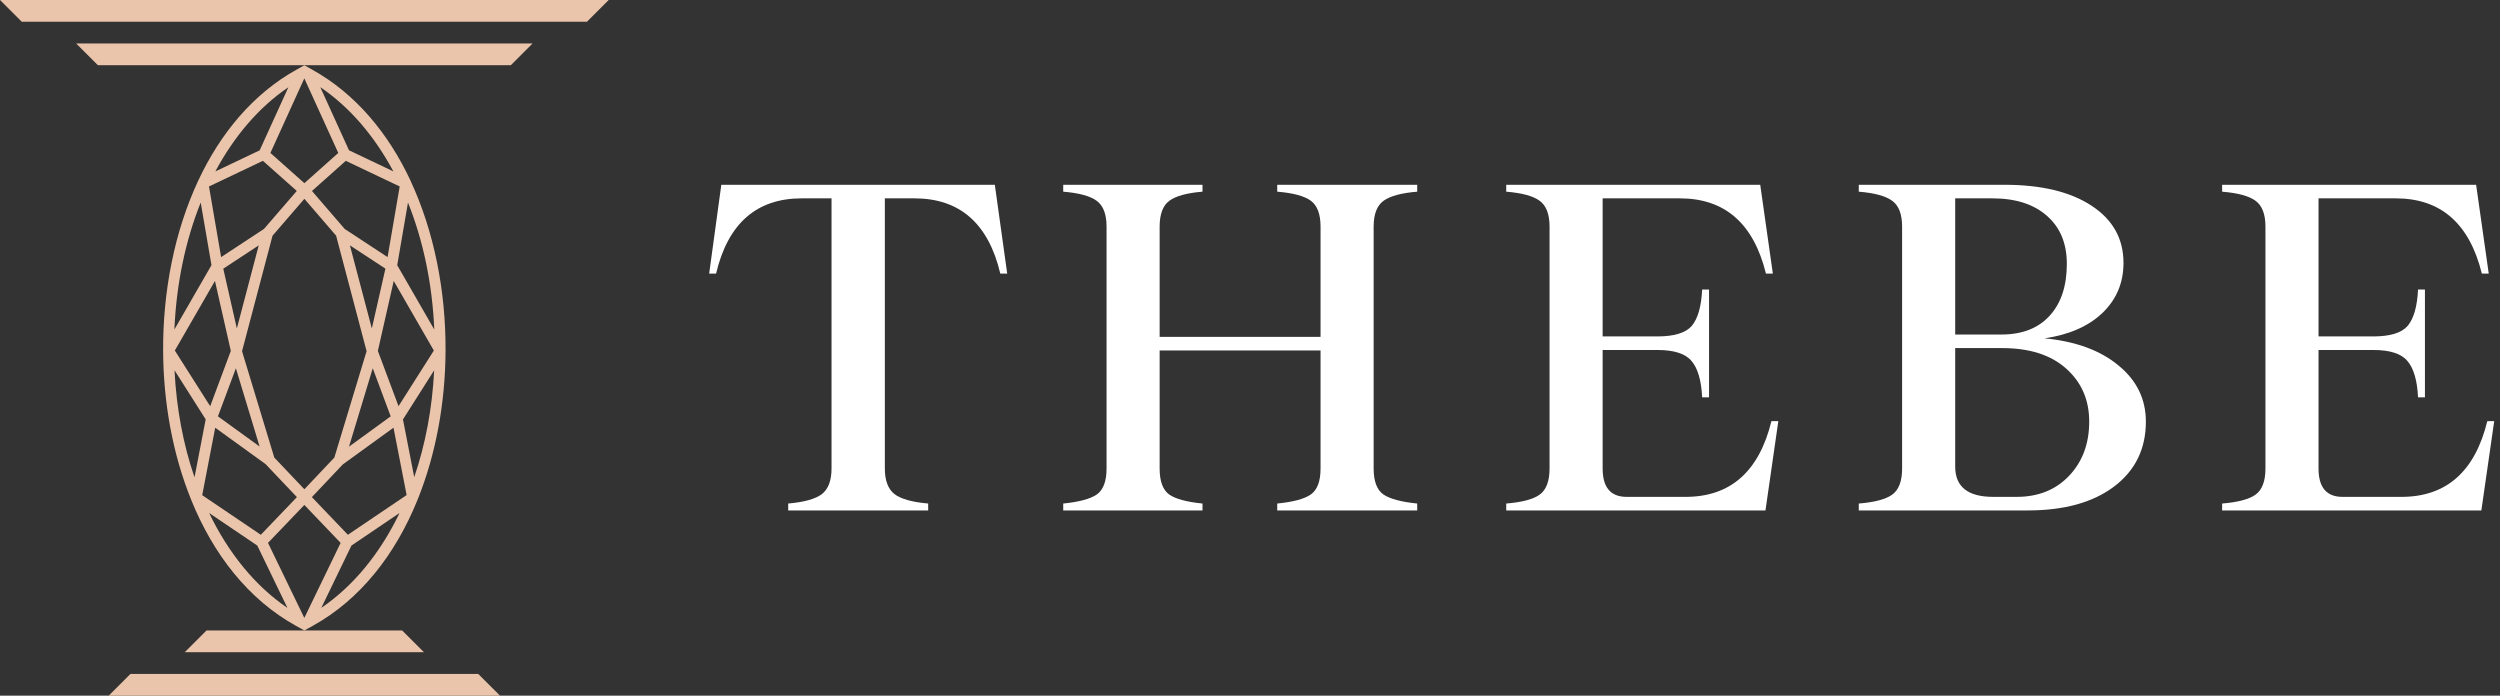
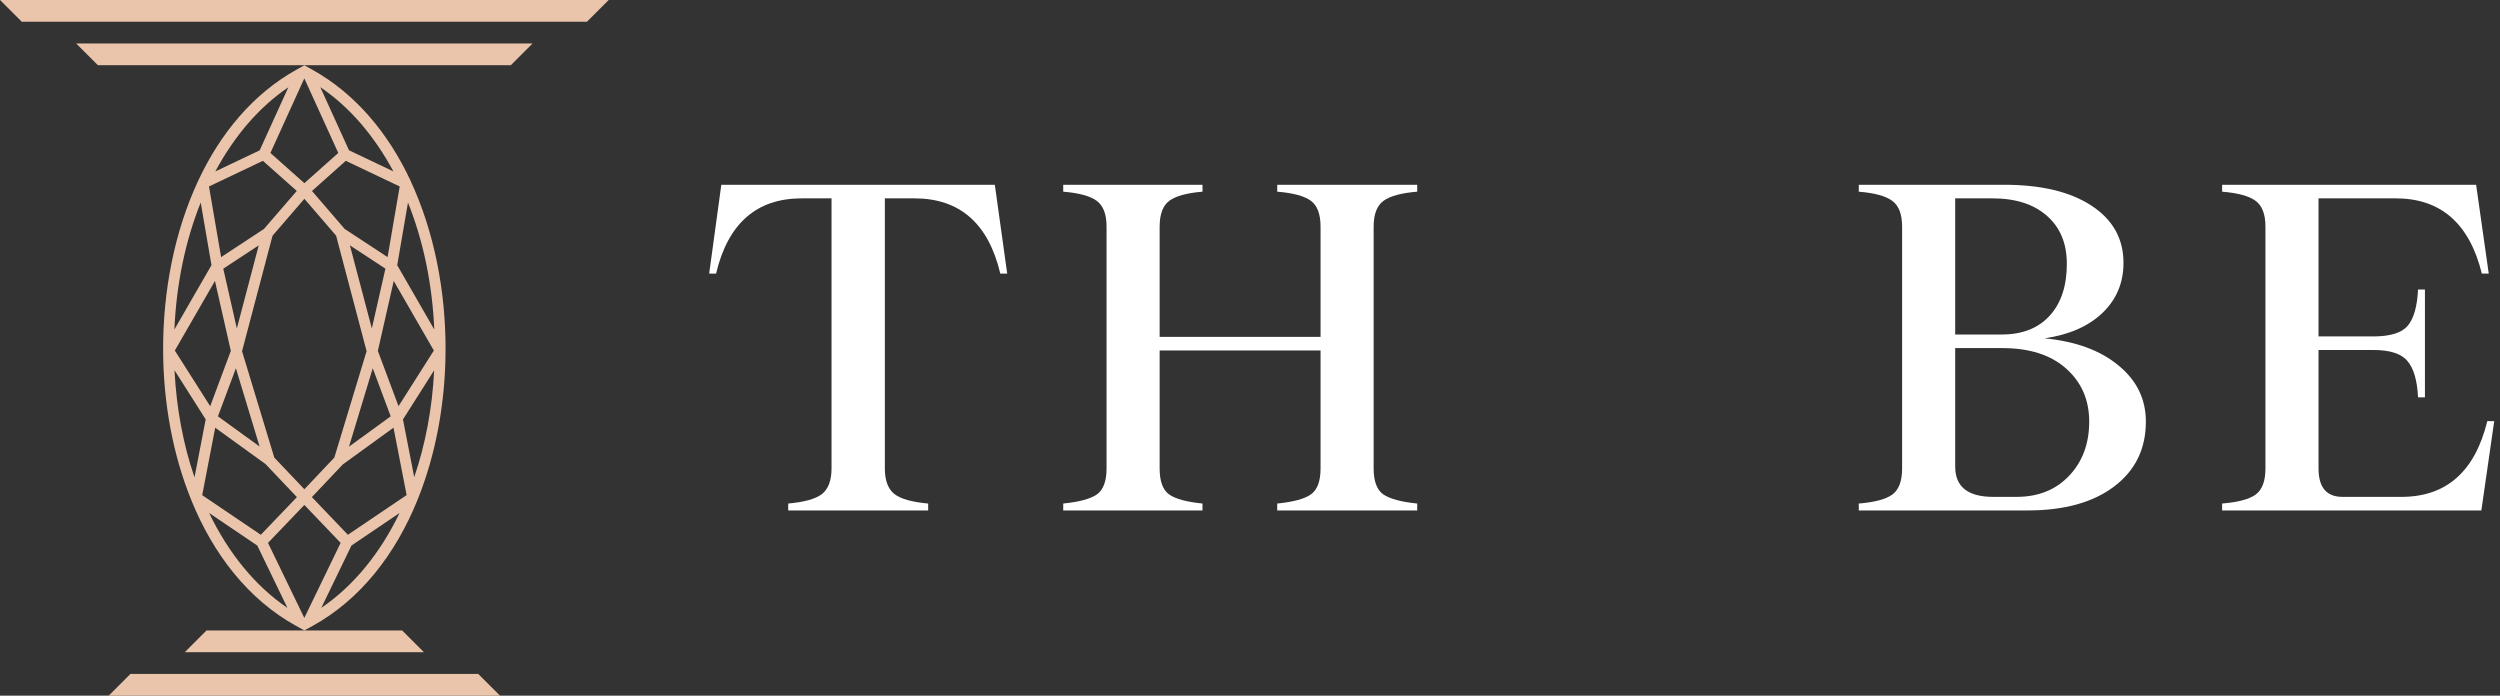
<svg xmlns="http://www.w3.org/2000/svg" width="230" height="64" viewBox="0 0 230 64" fill="none">
  <rect x="0" y="0" width="230" height="64" fill="#333333" stroke="none" />
  <path d="M40.991 32.291C40.991 32.291 40.991 32.266 40.991 32.254C41.016 26.782 39.943 21.299 37.775 16.643V16.634C35.732 12.257 32.712 8.629 28.738 6.416L28.002 6.004L27.265 6.416C23.292 8.629 20.271 12.262 18.228 16.639C16.056 21.294 14.983 26.782 15.008 32.254C15.008 32.27 15.008 32.283 15.008 32.3C15.033 37.055 15.89 41.79 17.583 45.967C17.583 45.976 17.591 45.984 17.591 45.992C19.614 50.981 22.834 55.15 27.244 57.584L28.002 58.004L28.759 57.584C33.165 55.154 36.385 50.985 38.407 46.001C38.42 45.98 38.428 45.963 38.432 45.938C40.113 41.765 40.966 37.039 40.991 32.295V32.291ZM36.664 37.367L34.763 32.283L36.223 25.846L39.914 32.25L36.664 37.367ZM19.335 37.367L16.085 32.25L19.776 25.846L21.236 32.283L19.339 37.367H19.335ZM34.209 30.219L32.191 22.572L35.458 24.715L34.209 30.219ZM28.002 45.011L25.235 42.098L22.268 32.312L25.073 21.686L28.002 18.291L30.922 21.681L33.727 32.308L30.76 42.094L28.002 45.011ZM21.79 30.219L20.541 24.719L23.803 22.576L21.79 30.219ZM21.702 33.881L23.883 41.079L20.05 38.303L21.702 33.881ZM34.293 33.881L35.944 38.303L32.108 41.091L34.293 33.881ZM36.544 24.398L37.534 18.636C38.928 22.114 39.772 26.083 39.955 30.319L36.544 24.398ZM35.657 23.654L31.709 21.061L28.701 17.571L31.813 14.796L36.772 17.155L35.657 23.654ZM28.002 16.851L24.877 14.072L27.997 7.211L31.122 14.072L28.002 16.851ZM24.186 14.796L27.303 17.567L24.286 21.061L20.342 23.654L19.227 17.155L24.186 14.796ZM19.456 24.394L16.044 30.315C16.227 26.079 17.072 22.11 18.465 18.632L19.456 24.394ZM18.923 38.582L17.895 43.916C16.863 40.908 16.231 37.58 16.056 34.068L18.923 38.582ZM19.797 39.348L24.432 42.697L27.315 45.734L23.995 49.2L18.603 45.556L19.801 39.344L19.797 39.348ZM28.002 46.458L31.338 49.945L27.997 56.848L24.656 49.945L27.997 46.458H28.002ZM32.008 49.2L28.692 45.734L31.534 42.73L36.202 39.348L37.409 45.547L32.004 49.2H32.008ZM37.076 38.582L39.943 34.068C39.768 37.575 39.136 40.895 38.108 43.9L37.072 38.582H37.076ZM36.19 15.769L32.108 13.826L29.466 8.018C32.171 9.848 34.447 12.515 36.19 15.765V15.769ZM26.533 8.022L23.891 13.83L19.809 15.773C21.552 12.524 23.828 9.853 26.533 8.026V8.022ZM19.243 47.199L23.67 50.191L26.445 55.928C23.483 53.919 21.028 50.902 19.243 47.199ZM29.558 55.928L32.333 50.191L36.76 47.195C34.975 50.898 32.52 53.914 29.558 55.924V55.928Z" fill="#EAC5AB" />
  <path d="M47 5.997H9.004L7.003 3.996H48.997L47 5.997Z" fill="#EAC5AB" />
  <path d="M53.998 2.001H2.001L0 0H55.999L53.998 2.001Z" fill="#EAC5AB" />
  <path d="M38.999 60.001H17.001L19.002 58H36.997L38.999 60.001Z" fill="#EAC5AB" />
  <path d="M46.001 64.001H10.002L12 62.004H43.999L46.001 64.001Z" fill="#EAC5AB" />
  <path d="M228.832 38.747H229.467L228.285 46.96H204.435V46.325C205.88 46.208 206.903 45.938 207.501 45.514C208.114 45.076 208.421 44.273 208.421 43.105V20.855C208.421 19.701 208.114 18.905 207.501 18.467C206.903 18.029 205.88 17.752 204.435 17.635V17H227.803L228.964 25.169H228.329C227.19 20.555 224.547 18.248 220.401 18.248H213.305V30.951H218.342C219.904 30.951 220.963 30.622 221.517 29.965C222.072 29.294 222.386 28.184 222.459 26.636H223.094V36.557H222.459C222.386 35.01 222.065 33.9 221.496 33.228C220.941 32.542 219.89 32.199 218.342 32.199H213.305V43.105C213.305 44.843 214.042 45.712 215.517 45.712H220.926C225.058 45.712 227.693 43.39 228.832 38.747Z" fill="white" />
  <path d="M171.008 46.96V46.325C172.453 46.208 173.475 45.938 174.074 45.514C174.687 45.076 174.994 44.273 174.994 43.105V20.855C174.994 19.701 174.687 18.905 174.074 18.467C173.475 18.029 172.453 17.752 171.008 17.635V17H184.411C187.798 17 190.47 17.642 192.426 18.927C194.383 20.212 195.361 21.964 195.361 24.183C195.361 26.023 194.711 27.563 193.412 28.804C192.113 30.031 190.339 30.805 188.09 31.126C190.966 31.403 193.237 32.236 194.901 33.623C196.58 34.995 197.42 36.718 197.42 38.791C197.42 41.302 196.442 43.295 194.485 44.77C192.543 46.23 189.901 46.96 186.557 46.96H171.008ZM179.878 30.775H184.148C186.032 30.775 187.499 30.206 188.55 29.067C189.616 27.914 190.149 26.315 190.149 24.271C190.149 22.402 189.543 20.935 188.331 19.869C187.119 18.788 185.44 18.248 183.294 18.248H179.878V30.775ZM183.382 45.712H185.528C187.528 45.712 189.141 45.062 190.368 43.762C191.594 42.463 192.207 40.806 192.207 38.791C192.207 36.791 191.499 35.163 190.083 33.907C188.682 32.652 186.718 32.024 184.192 32.024H179.878V42.93C179.878 44.784 181.046 45.712 183.382 45.712Z" fill="white" />
-   <path d="M162.97 38.747H163.606L162.423 46.96H138.573V46.325C140.019 46.208 141.041 45.938 141.639 45.514C142.253 45.076 142.559 44.273 142.559 43.105V20.855C142.559 19.701 142.253 18.905 141.639 18.467C141.041 18.029 140.019 17.752 138.573 17.635V17H161.941L163.102 25.169H162.467C161.328 20.555 158.685 18.248 154.539 18.248H147.443V30.951H152.48C154.042 30.951 155.101 30.622 155.656 29.965C156.21 29.294 156.524 28.184 156.597 26.636H157.232V36.557H156.597C156.524 35.01 156.203 33.9 155.634 33.228C155.079 32.542 154.028 32.199 152.48 32.199H147.443V43.105C147.443 44.843 148.18 45.712 149.655 45.712H155.064C159.196 45.712 161.832 43.39 162.97 38.747Z" fill="white" />
  <path d="M130.383 17.635C128.938 17.752 127.908 18.029 127.295 18.467C126.682 18.905 126.375 19.701 126.375 20.855V43.105C126.375 44.273 126.674 45.069 127.273 45.493C127.886 45.901 128.923 46.179 130.383 46.325V46.96H117.505V46.325C118.98 46.179 120.009 45.901 120.593 45.493C121.192 45.069 121.491 44.273 121.491 43.105V32.243H106.687V43.105C106.687 44.273 106.979 45.069 107.563 45.493C108.147 45.901 109.169 46.179 110.629 46.325V46.96H97.817V46.325C99.277 46.179 100.306 45.901 100.905 45.493C101.503 45.069 101.803 44.273 101.803 43.105V20.855C101.803 19.701 101.496 18.905 100.883 18.467C100.284 18.029 99.262 17.752 97.817 17.635V17H110.629V17.635C109.198 17.752 108.183 18.029 107.585 18.467C106.986 18.905 106.687 19.701 106.687 20.855V30.994H121.491V20.855C121.491 19.701 121.192 18.905 120.593 18.467C119.995 18.029 118.965 17.752 117.505 17.635V17H130.383V17.635Z" fill="white" />
  <path d="M91.524 17L92.663 25.169H92.028C90.933 20.555 88.298 18.248 84.122 18.248H81.406V43.105C81.406 44.2 81.698 44.981 82.282 45.449C82.866 45.901 83.903 46.193 85.392 46.325V46.96H72.515V46.325C74.004 46.193 75.04 45.901 75.624 45.449C76.209 44.981 76.501 44.2 76.501 43.105V18.248H73.763C69.602 18.248 66.974 20.555 65.879 25.169H65.244L66.361 17H91.524Z" fill="white" />
</svg>